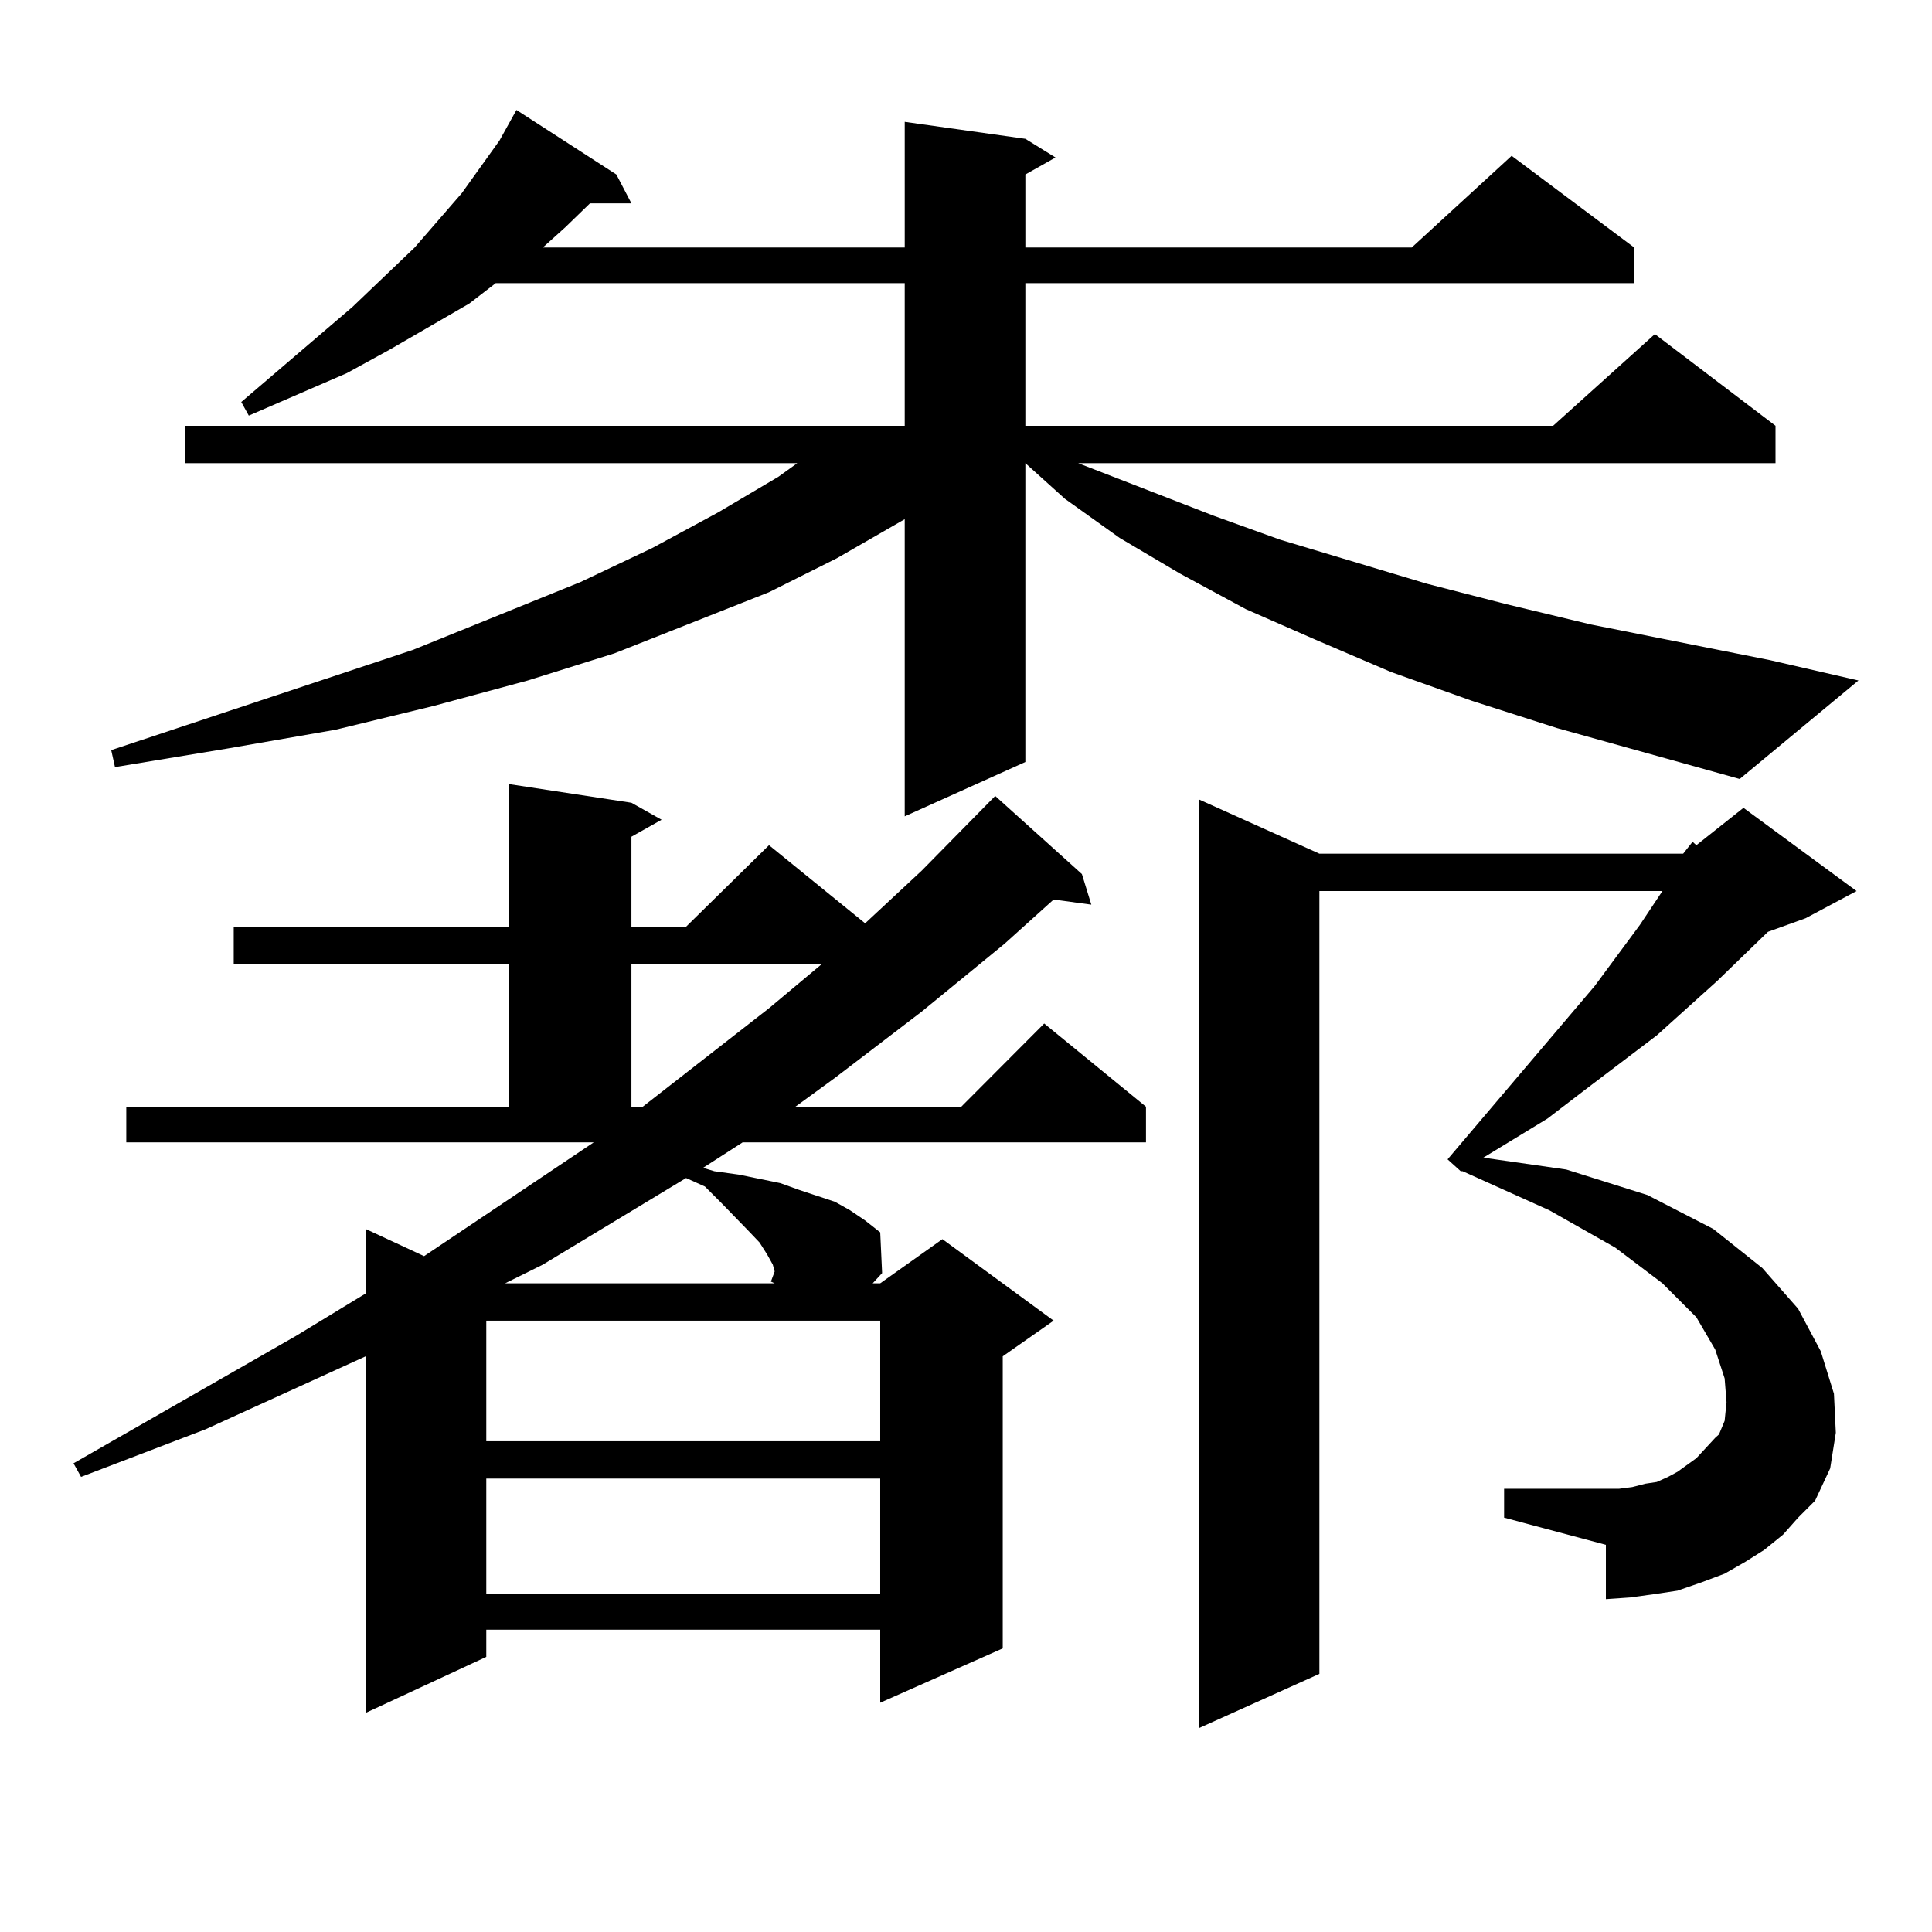
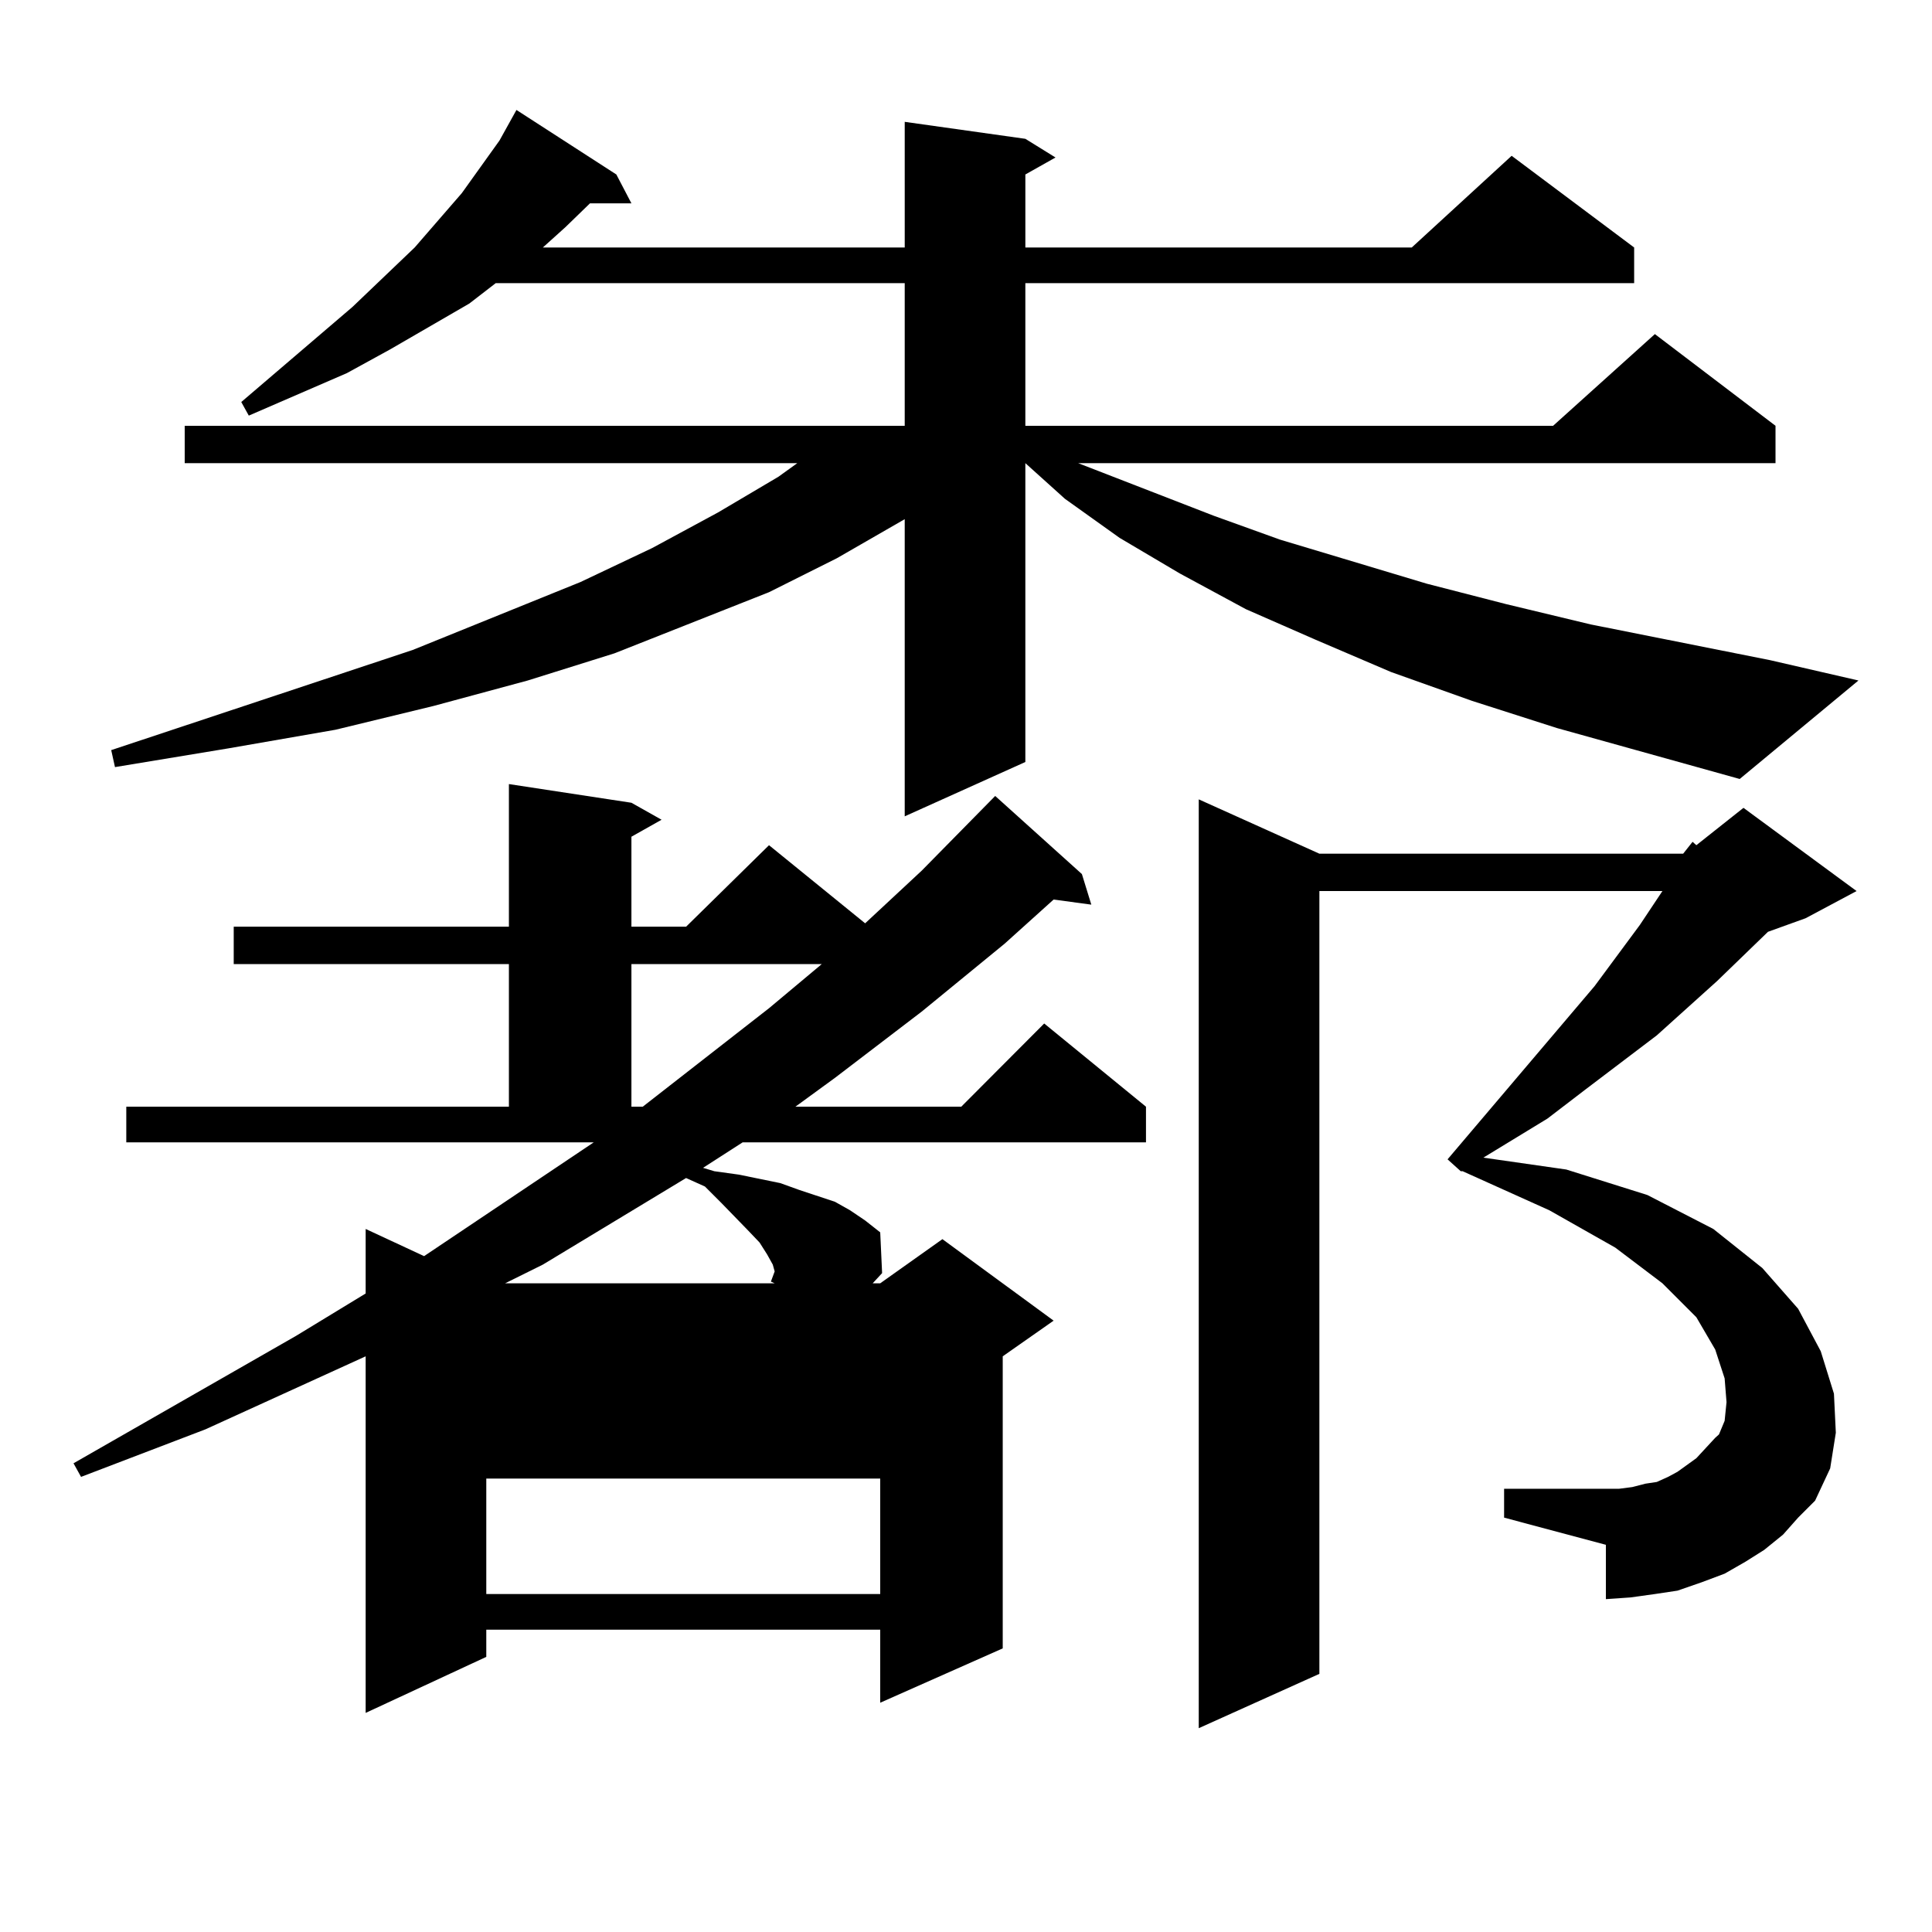
<svg xmlns="http://www.w3.org/2000/svg" version="1.1" id="图层_1" x="0px" y="0px" width="1000px" height="1000px" viewBox="0 0 1000 1000" enable-background="new 0 0 1000 1000" xml:space="preserve">
-   <path d="M65.365,572.828h198.044V499H120.973v-19.336h142.436v-73.828l63.413,9.668l15.609,8.789l-15.609,8.789v46.582h28.292  l42.926-42.188l49.755,40.43l29.268-27.246l38.048-38.672l44.877,40.43l4.878,15.82l-19.512-2.637l-25.365,22.852l-42.926,35.156  l-44.877,34.277l-20.487,14.941h85.852l42.926-43.066l52.682,43.066v18.457H384.381l-20.487,13.184l5.854,1.758l12.683,1.758  l21.463,4.395l9.756,3.516l18.536,6.152l7.805,4.395l7.805,5.273l7.805,6.152l0.976,21.094l-4.878,5.273h3.902l32.194-22.852  l57.56,42.188l-26.341,18.457v151.172l-63.413,28.125v-37.793H251.702v14.063l-62.438,29.004v-184.57l-82.925,37.793L41.951,764.43  l-3.902-7.031l115.119-65.918l36.097-21.973v-33.398l30.243,14.063l87.803-58.887H65.365V572.828z M805.834,376.832l-43.901-14.063  l-41.95-14.941l-39.023-16.699l-36.097-15.82l-34.146-18.457l-31.219-18.457l-28.292-20.215l-20.487-18.457V394.41l-62.438,28.125  V268.727l-35.121,20.215L398.04,306.52l-79.998,31.641l-44.877,14.063l-48.779,13.184l-50.73,12.305l-55.608,9.668l-58.535,9.668  l-1.951-8.789l156.094-51.855l86.827-35.156l37.072-17.578l34.146-18.457l31.219-18.457l9.756-7.031H95.608v-19.336h372.674v-73.828  H256.58l-13.658,10.547l-40.975,23.73l-22.438,12.305l-50.73,21.973l-3.902-7.031l57.56-49.219l32.194-30.762l24.39-28.125  l19.512-27.246l6.829-12.305l1.951-3.516l51.706,33.398l7.805,14.941h-21.463l-12.683,12.305l-11.707,10.547h187.313V63.063  l62.438,8.789l15.609,9.668l-15.609,8.789v37.793h199.995l51.706-47.461l63.413,47.461v18.457H530.719v73.828h273.164l52.682-47.461  l62.438,47.461v19.336H558.036l70.242,27.246l34.146,12.305l76.096,22.852l40.975,10.547l43.901,10.547l92.681,18.457l45.853,10.547  l-61.462,50.977L805.834,376.832z M251.702,683.57v62.402h203.897V683.57H251.702z M251.702,765.309v59.766h203.897v-59.766H251.702  z M399.015,663.355l1.951-5.273l-0.976-3.516l-2.927-5.273l-3.902-6.152l-5.854-6.152l-13.658-14.063l-8.78-8.789l-9.756-4.395  l-74.145,44.824l-19.512,9.668h139.509L399.015,663.355z M326.822,499v73.828h5.854l65.364-50.977L425.356,499H326.822z   M871.199,441.871l4.878-6.152l1.951,1.758l24.39-19.336l58.535,43.066l-26.341,14.063l-19.512,7.031l-26.341,25.488l-31.219,28.125  l-37.072,28.125l-19.512,14.941l-33.17,20.215l42.926,6.152l41.95,13.184l34.146,17.578l25.365,20.215l18.536,21.094l11.707,21.973  l6.829,21.973l0.976,20.215l-2.927,18.457l-7.805,16.699l-8.78,8.789l-7.805,8.789l-9.756,7.91l-9.756,6.152l-10.731,6.152  l-11.707,4.395l-12.683,4.395l-11.707,1.758l-12.683,1.758l-12.683,0.879v-28.125l-52.682-14.063v-14.941H831.2h6.829l6.829-0.879  l6.829-1.758l5.854-0.879l5.854-2.637l4.878-2.637l4.878-3.516l4.878-3.516l4.878-5.273l4.878-5.273l1.951-1.758l2.927-7.031  l0.976-9.668l-0.976-12.305l-4.878-14.941l-9.756-16.699l-17.561-17.578l-24.39-18.457l-34.146-19.336l-44.877-20.215h-0.976  l-6.829-6.152l76.096-89.648l23.414-31.641l11.707-17.578H682.911v405.176l-62.438,28.125V413.746l62.438,28.125H871.199z" />
+   <path d="M65.365,572.828h198.044V499H120.973v-19.336h142.436v-73.828l63.413,9.668l15.609,8.789l-15.609,8.789v46.582h28.292  l42.926-42.188l49.755,40.43l29.268-27.246l38.048-38.672l44.877,40.43l4.878,15.82l-19.512-2.637l-25.365,22.852l-42.926,35.156  l-44.877,34.277l-20.487,14.941h85.852l42.926-43.066l52.682,43.066v18.457H384.381l-20.487,13.184l5.854,1.758l12.683,1.758  l21.463,4.395l9.756,3.516l18.536,6.152l7.805,4.395l7.805,5.273l7.805,6.152l0.976,21.094l-4.878,5.273h3.902l32.194-22.852  l57.56,42.188l-26.341,18.457v151.172l-63.413,28.125v-37.793H251.702v14.063l-62.438,29.004v-184.57l-82.925,37.793L41.951,764.43  l-3.902-7.031l115.119-65.918l36.097-21.973v-33.398l30.243,14.063l87.803-58.887H65.365V572.828z M805.834,376.832l-43.901-14.063  l-41.95-14.941l-39.023-16.699l-36.097-15.82l-34.146-18.457l-31.219-18.457l-28.292-20.215l-20.487-18.457V394.41l-62.438,28.125  V268.727l-35.121,20.215L398.04,306.52l-79.998,31.641l-44.877,14.063l-48.779,13.184l-50.73,12.305l-55.608,9.668l-58.535,9.668  l-1.951-8.789l156.094-51.855l86.827-35.156l37.072-17.578l34.146-18.457l31.219-18.457l9.756-7.031H95.608v-19.336h372.674v-73.828  H256.58l-13.658,10.547l-40.975,23.73l-22.438,12.305l-50.73,21.973l-3.902-7.031l57.56-49.219l32.194-30.762l24.39-28.125  l19.512-27.246l6.829-12.305l1.951-3.516l51.706,33.398l7.805,14.941h-21.463l-12.683,12.305l-11.707,10.547h187.313V63.063  l62.438,8.789l15.609,9.668l-15.609,8.789v37.793h199.995l51.706-47.461l63.413,47.461v18.457H530.719v73.828h273.164l52.682-47.461  l62.438,47.461v19.336H558.036l70.242,27.246l34.146,12.305l76.096,22.852l40.975,10.547l43.901,10.547l92.681,18.457l45.853,10.547  l-61.462,50.977L805.834,376.832z M251.702,683.57v62.402h203.897H251.702z M251.702,765.309v59.766h203.897v-59.766H251.702  z M399.015,663.355l1.951-5.273l-0.976-3.516l-2.927-5.273l-3.902-6.152l-5.854-6.152l-13.658-14.063l-8.78-8.789l-9.756-4.395  l-74.145,44.824l-19.512,9.668h139.509L399.015,663.355z M326.822,499v73.828h5.854l65.364-50.977L425.356,499H326.822z   M871.199,441.871l4.878-6.152l1.951,1.758l24.39-19.336l58.535,43.066l-26.341,14.063l-19.512,7.031l-26.341,25.488l-31.219,28.125  l-37.072,28.125l-19.512,14.941l-33.17,20.215l42.926,6.152l41.95,13.184l34.146,17.578l25.365,20.215l18.536,21.094l11.707,21.973  l6.829,21.973l0.976,20.215l-2.927,18.457l-7.805,16.699l-8.78,8.789l-7.805,8.789l-9.756,7.91l-9.756,6.152l-10.731,6.152  l-11.707,4.395l-12.683,4.395l-11.707,1.758l-12.683,1.758l-12.683,0.879v-28.125l-52.682-14.063v-14.941H831.2h6.829l6.829-0.879  l6.829-1.758l5.854-0.879l5.854-2.637l4.878-2.637l4.878-3.516l4.878-3.516l4.878-5.273l4.878-5.273l1.951-1.758l2.927-7.031  l0.976-9.668l-0.976-12.305l-4.878-14.941l-9.756-16.699l-17.561-17.578l-24.39-18.457l-34.146-19.336l-44.877-20.215h-0.976  l-6.829-6.152l76.096-89.648l23.414-31.641l11.707-17.578H682.911v405.176l-62.438,28.125V413.746l62.438,28.125H871.199z" />
</svg>